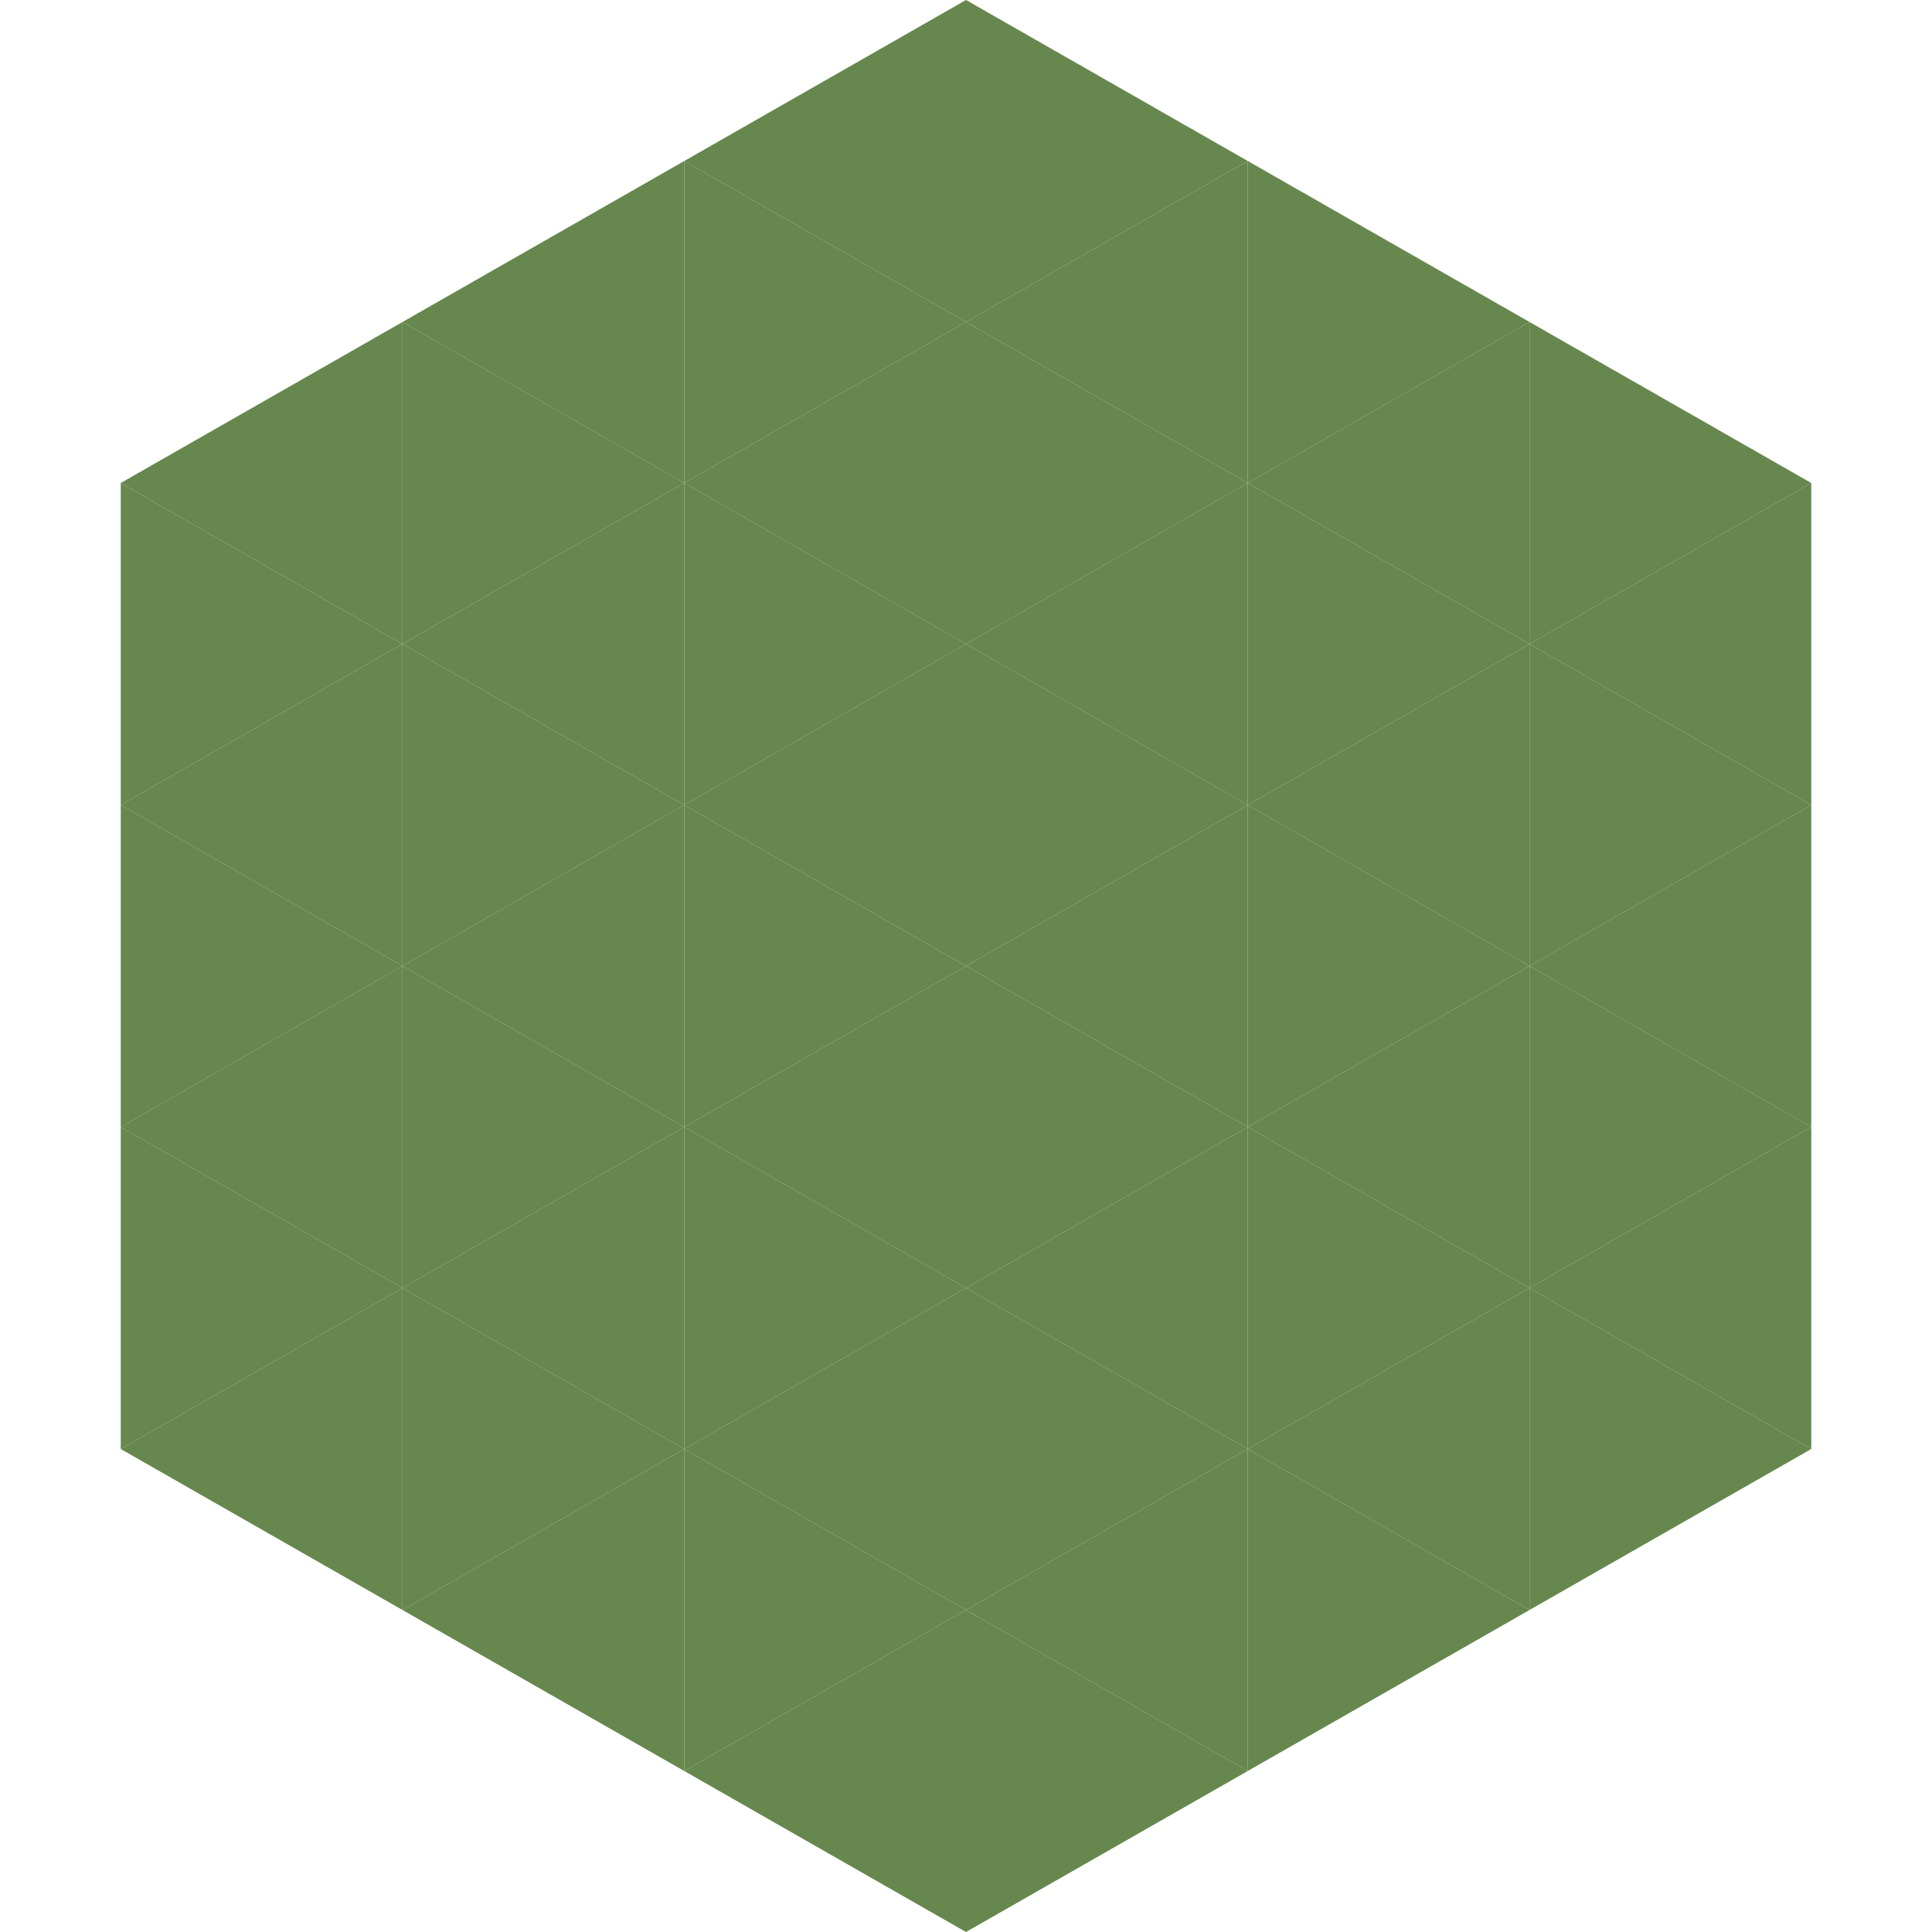
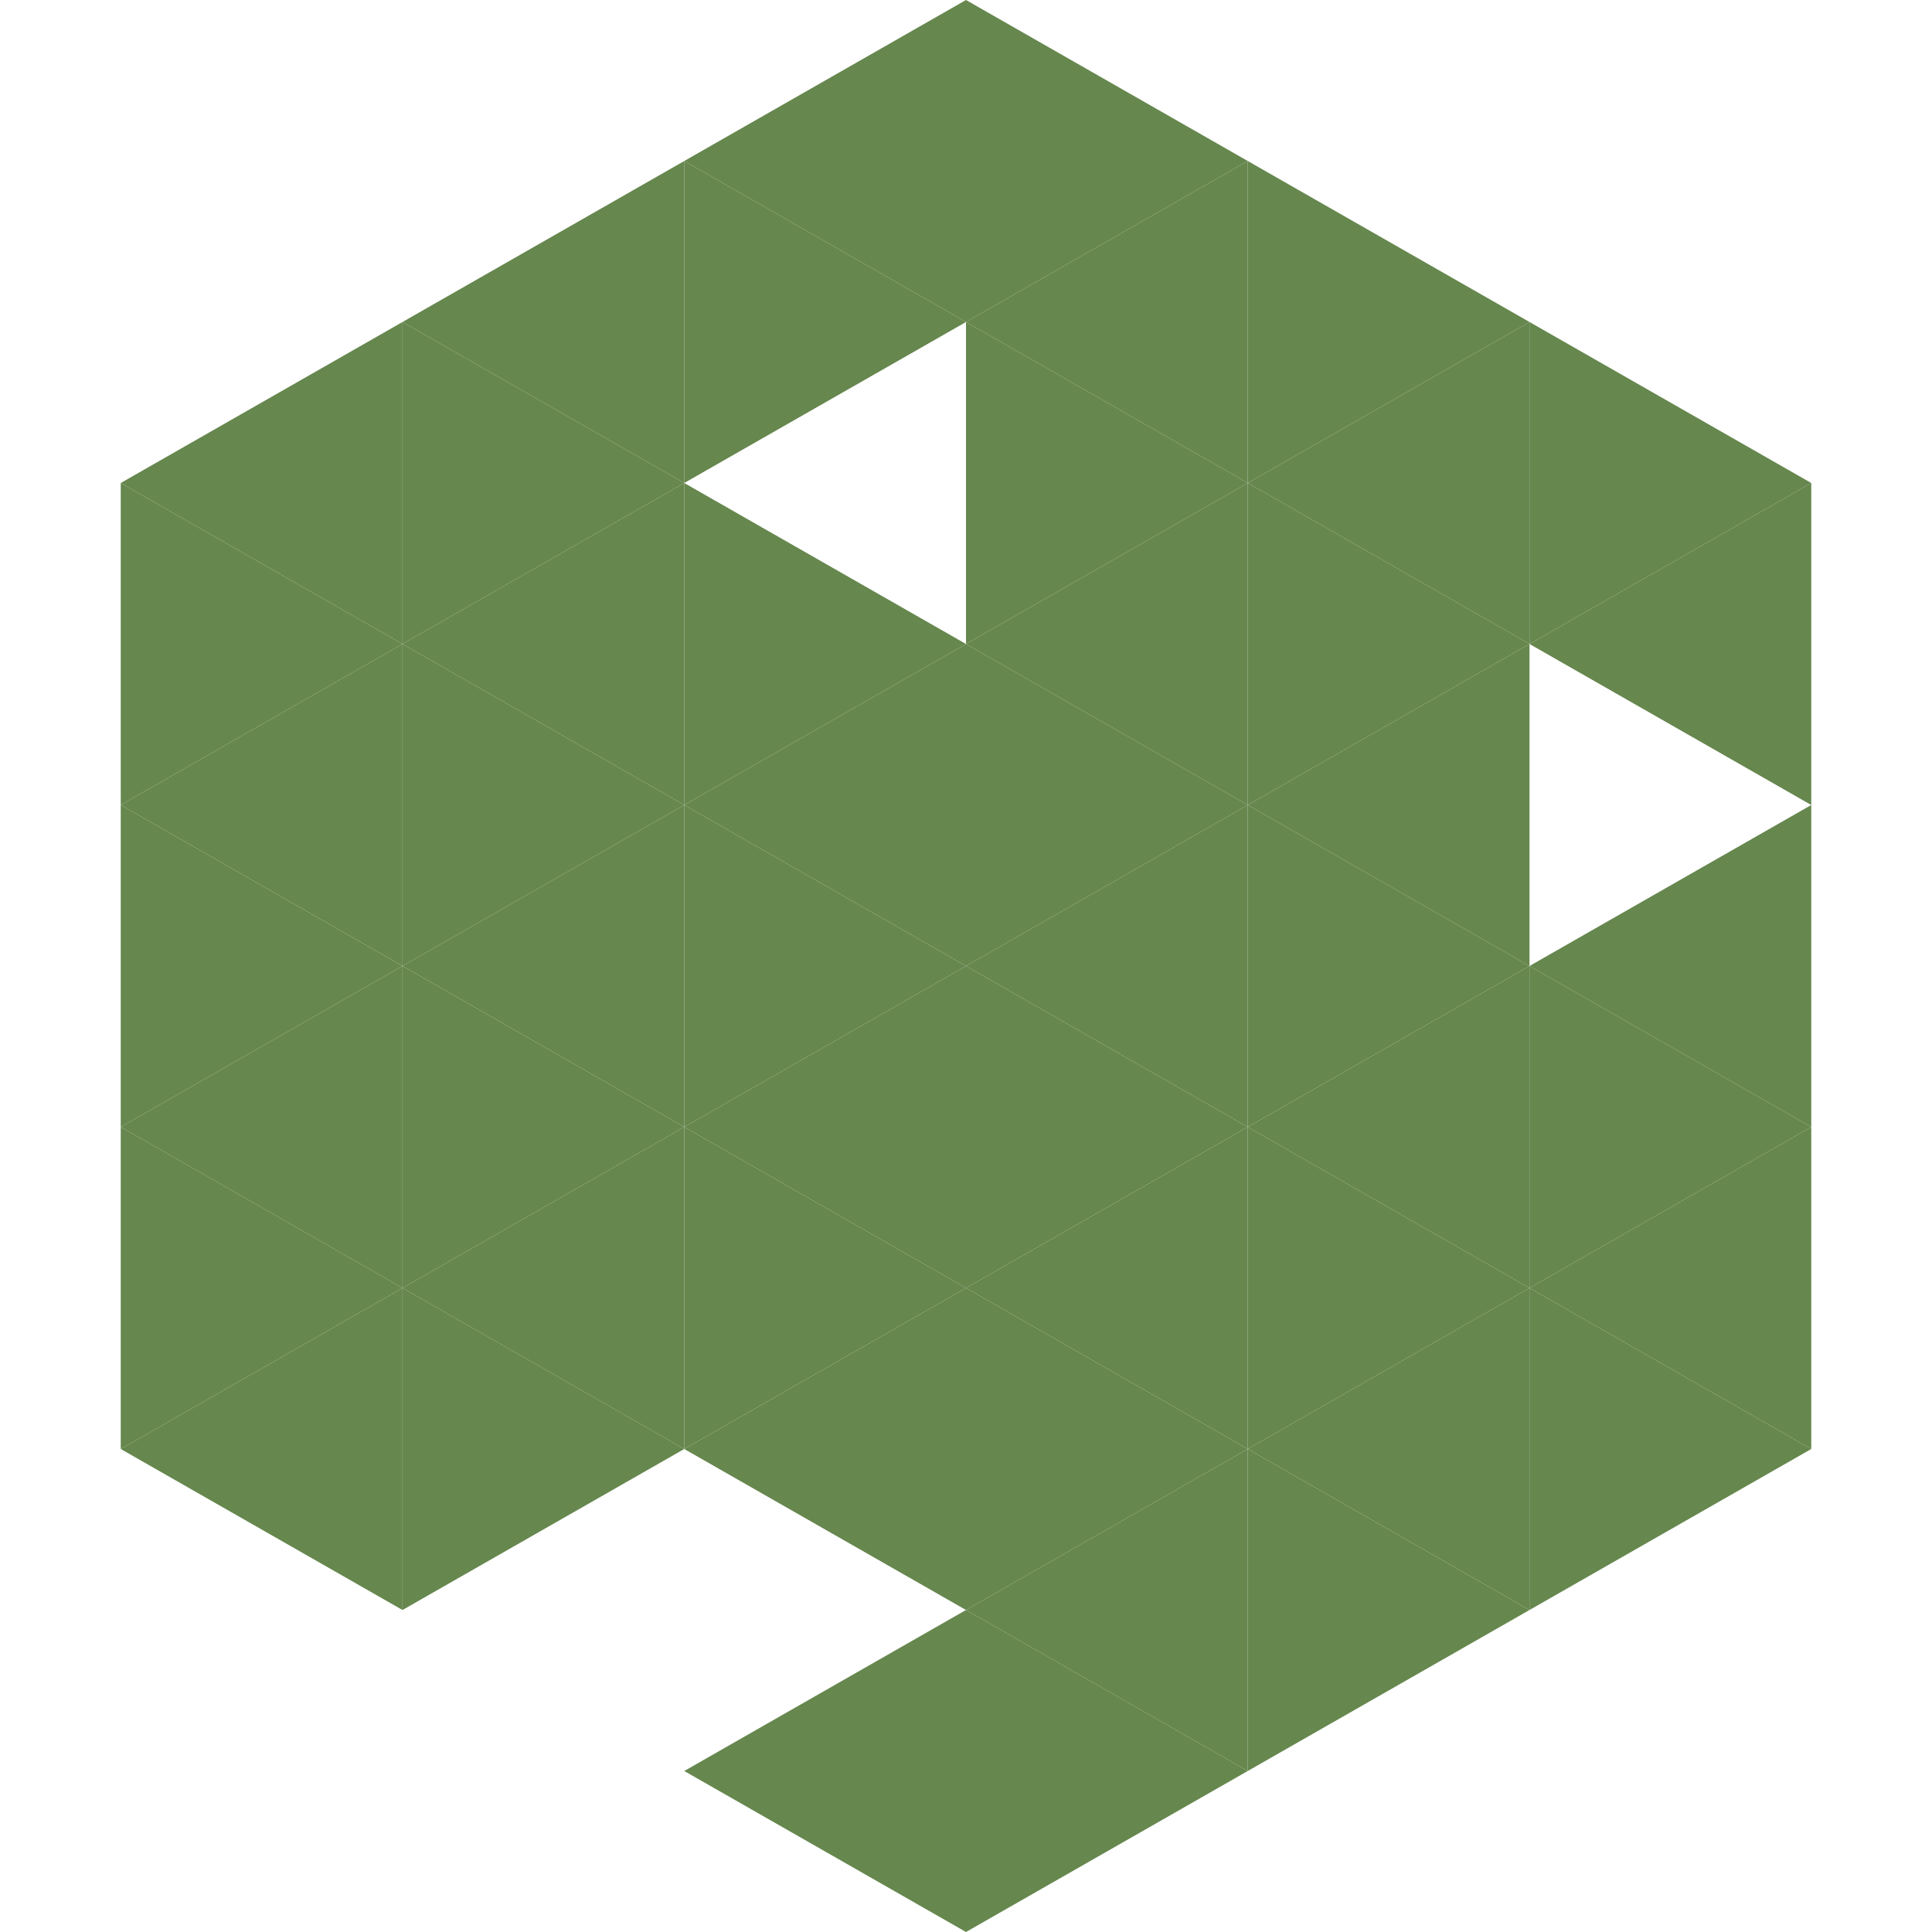
<svg xmlns="http://www.w3.org/2000/svg" width="240" height="240">
  <polygon points="50,40 15,60 50,80" style="fill:rgb(102,135,78)" />
  <polygon points="190,40 225,60 190,80" style="fill:rgb(102,135,78)" />
  <polygon points="15,60 50,80 15,100" style="fill:rgb(102,135,78)" />
  <polygon points="225,60 190,80 225,100" style="fill:rgb(102,135,78)" />
  <polygon points="50,80 15,100 50,120" style="fill:rgb(102,135,78)" />
-   <polygon points="190,80 225,100 190,120" style="fill:rgb(102,135,78)" />
  <polygon points="15,100 50,120 15,140" style="fill:rgb(102,135,78)" />
  <polygon points="225,100 190,120 225,140" style="fill:rgb(102,135,78)" />
  <polygon points="50,120 15,140 50,160" style="fill:rgb(102,135,78)" />
  <polygon points="190,120 225,140 190,160" style="fill:rgb(102,135,78)" />
  <polygon points="15,140 50,160 15,180" style="fill:rgb(102,135,78)" />
  <polygon points="225,140 190,160 225,180" style="fill:rgb(102,135,78)" />
  <polygon points="50,160 15,180 50,200" style="fill:rgb(102,135,78)" />
  <polygon points="190,160 225,180 190,200" style="fill:rgb(102,135,78)" />
  <polygon points="15,180 50,200 15,220" style="fill:rgb(255,255,255); fill-opacity:0" />
  <polygon points="225,180 190,200 225,220" style="fill:rgb(255,255,255); fill-opacity:0" />
  <polygon points="50,0 85,20 50,40" style="fill:rgb(255,255,255); fill-opacity:0" />
  <polygon points="190,0 155,20 190,40" style="fill:rgb(255,255,255); fill-opacity:0" />
  <polygon points="85,20 50,40 85,60" style="fill:rgb(102,135,78)" />
  <polygon points="155,20 190,40 155,60" style="fill:rgb(102,135,78)" />
  <polygon points="50,40 85,60 50,80" style="fill:rgb(102,135,78)" />
  <polygon points="190,40 155,60 190,80" style="fill:rgb(102,135,78)" />
  <polygon points="85,60 50,80 85,100" style="fill:rgb(102,135,78)" />
  <polygon points="155,60 190,80 155,100" style="fill:rgb(102,135,78)" />
  <polygon points="50,80 85,100 50,120" style="fill:rgb(102,135,78)" />
  <polygon points="190,80 155,100 190,120" style="fill:rgb(102,135,78)" />
  <polygon points="85,100 50,120 85,140" style="fill:rgb(102,135,78)" />
  <polygon points="155,100 190,120 155,140" style="fill:rgb(102,135,78)" />
  <polygon points="50,120 85,140 50,160" style="fill:rgb(102,135,78)" />
  <polygon points="190,120 155,140 190,160" style="fill:rgb(102,135,78)" />
  <polygon points="85,140 50,160 85,180" style="fill:rgb(102,135,78)" />
  <polygon points="155,140 190,160 155,180" style="fill:rgb(102,135,78)" />
  <polygon points="50,160 85,180 50,200" style="fill:rgb(102,135,78)" />
  <polygon points="190,160 155,180 190,200" style="fill:rgb(102,135,78)" />
-   <polygon points="85,180 50,200 85,220" style="fill:rgb(102,135,78)" />
  <polygon points="155,180 190,200 155,220" style="fill:rgb(102,135,78)" />
  <polygon points="120,0 85,20 120,40" style="fill:rgb(102,135,78)" />
  <polygon points="120,0 155,20 120,40" style="fill:rgb(102,135,78)" />
  <polygon points="85,20 120,40 85,60" style="fill:rgb(102,135,78)" />
  <polygon points="155,20 120,40 155,60" style="fill:rgb(102,135,78)" />
-   <polygon points="120,40 85,60 120,80" style="fill:rgb(102,135,78)" />
  <polygon points="120,40 155,60 120,80" style="fill:rgb(102,135,78)" />
  <polygon points="85,60 120,80 85,100" style="fill:rgb(102,135,78)" />
  <polygon points="155,60 120,80 155,100" style="fill:rgb(102,135,78)" />
  <polygon points="120,80 85,100 120,120" style="fill:rgb(102,135,78)" />
  <polygon points="120,80 155,100 120,120" style="fill:rgb(102,135,78)" />
  <polygon points="85,100 120,120 85,140" style="fill:rgb(102,135,78)" />
  <polygon points="155,100 120,120 155,140" style="fill:rgb(102,135,78)" />
  <polygon points="120,120 85,140 120,160" style="fill:rgb(102,135,78)" />
  <polygon points="120,120 155,140 120,160" style="fill:rgb(102,135,78)" />
  <polygon points="85,140 120,160 85,180" style="fill:rgb(102,135,78)" />
  <polygon points="155,140 120,160 155,180" style="fill:rgb(102,135,78)" />
  <polygon points="120,160 85,180 120,200" style="fill:rgb(102,135,78)" />
  <polygon points="120,160 155,180 120,200" style="fill:rgb(102,135,78)" />
-   <polygon points="85,180 120,200 85,220" style="fill:rgb(102,135,78)" />
  <polygon points="155,180 120,200 155,220" style="fill:rgb(102,135,78)" />
  <polygon points="120,200 85,220 120,240" style="fill:rgb(102,135,78)" />
  <polygon points="120,200 155,220 120,240" style="fill:rgb(102,135,78)" />
  <polygon points="85,220 120,240 85,260" style="fill:rgb(255,255,255); fill-opacity:0" />
  <polygon points="155,220 120,240 155,260" style="fill:rgb(255,255,255); fill-opacity:0" />
</svg>